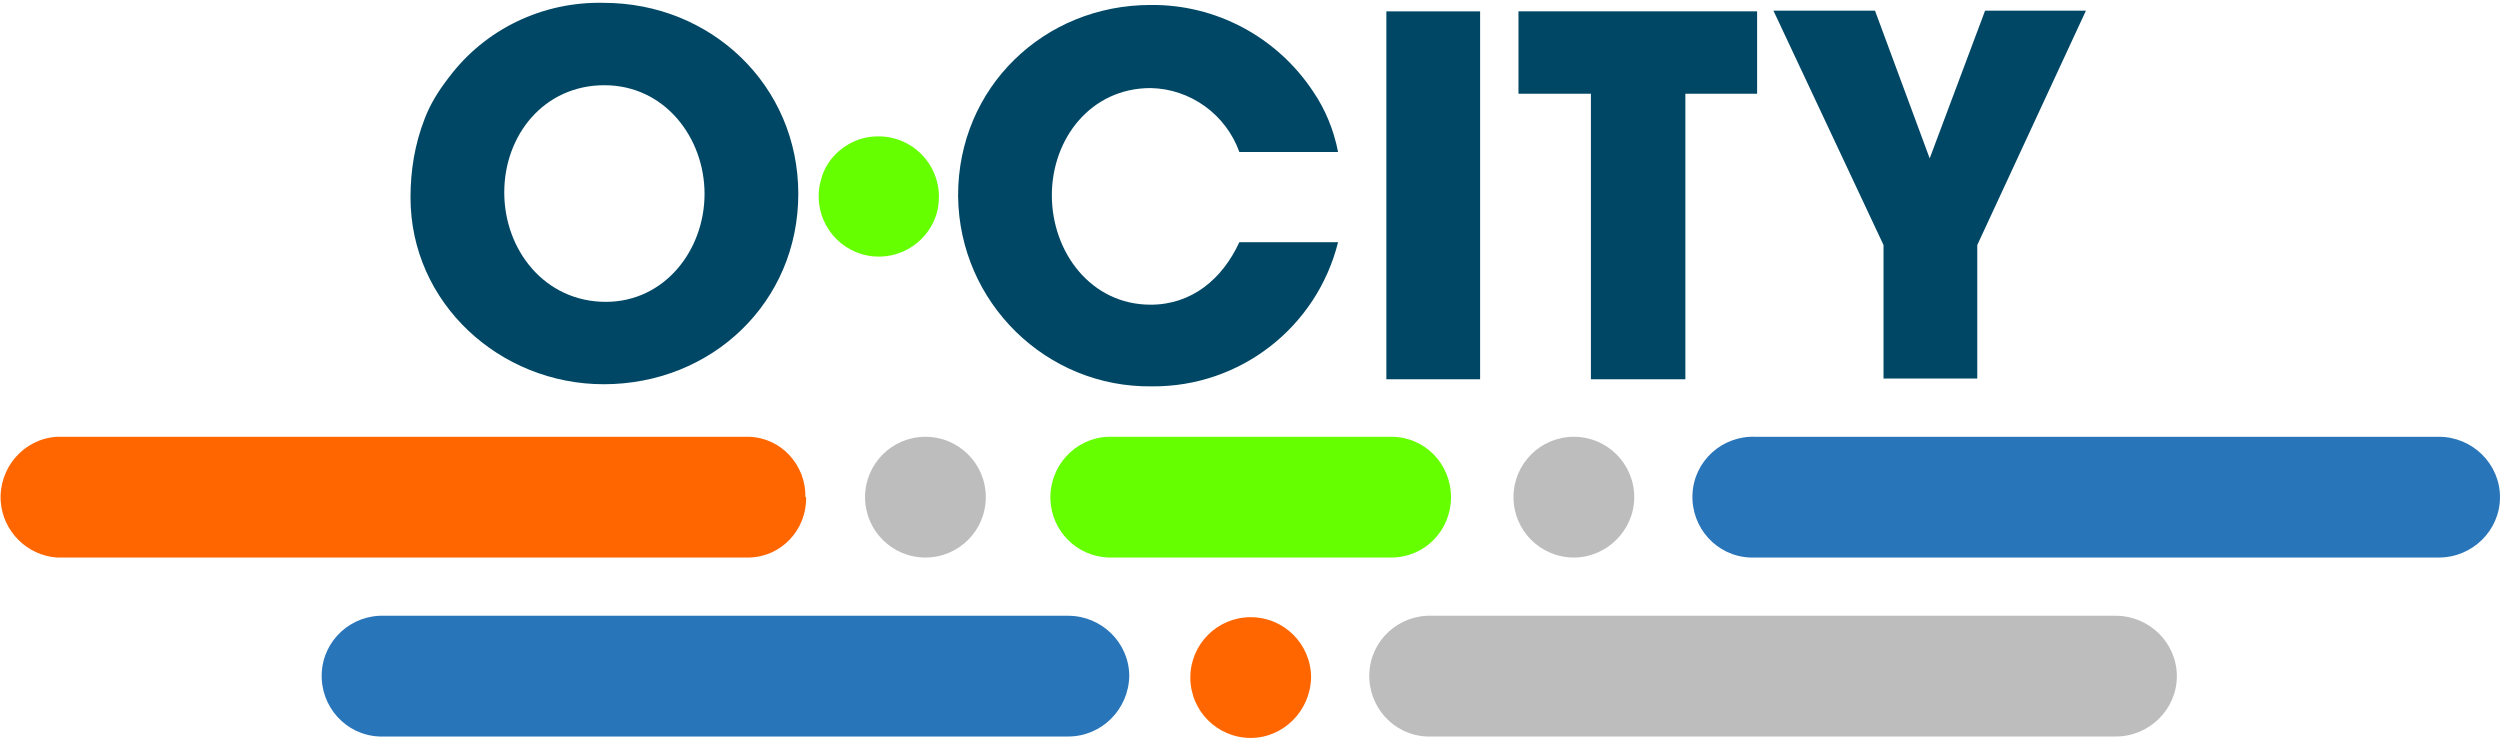
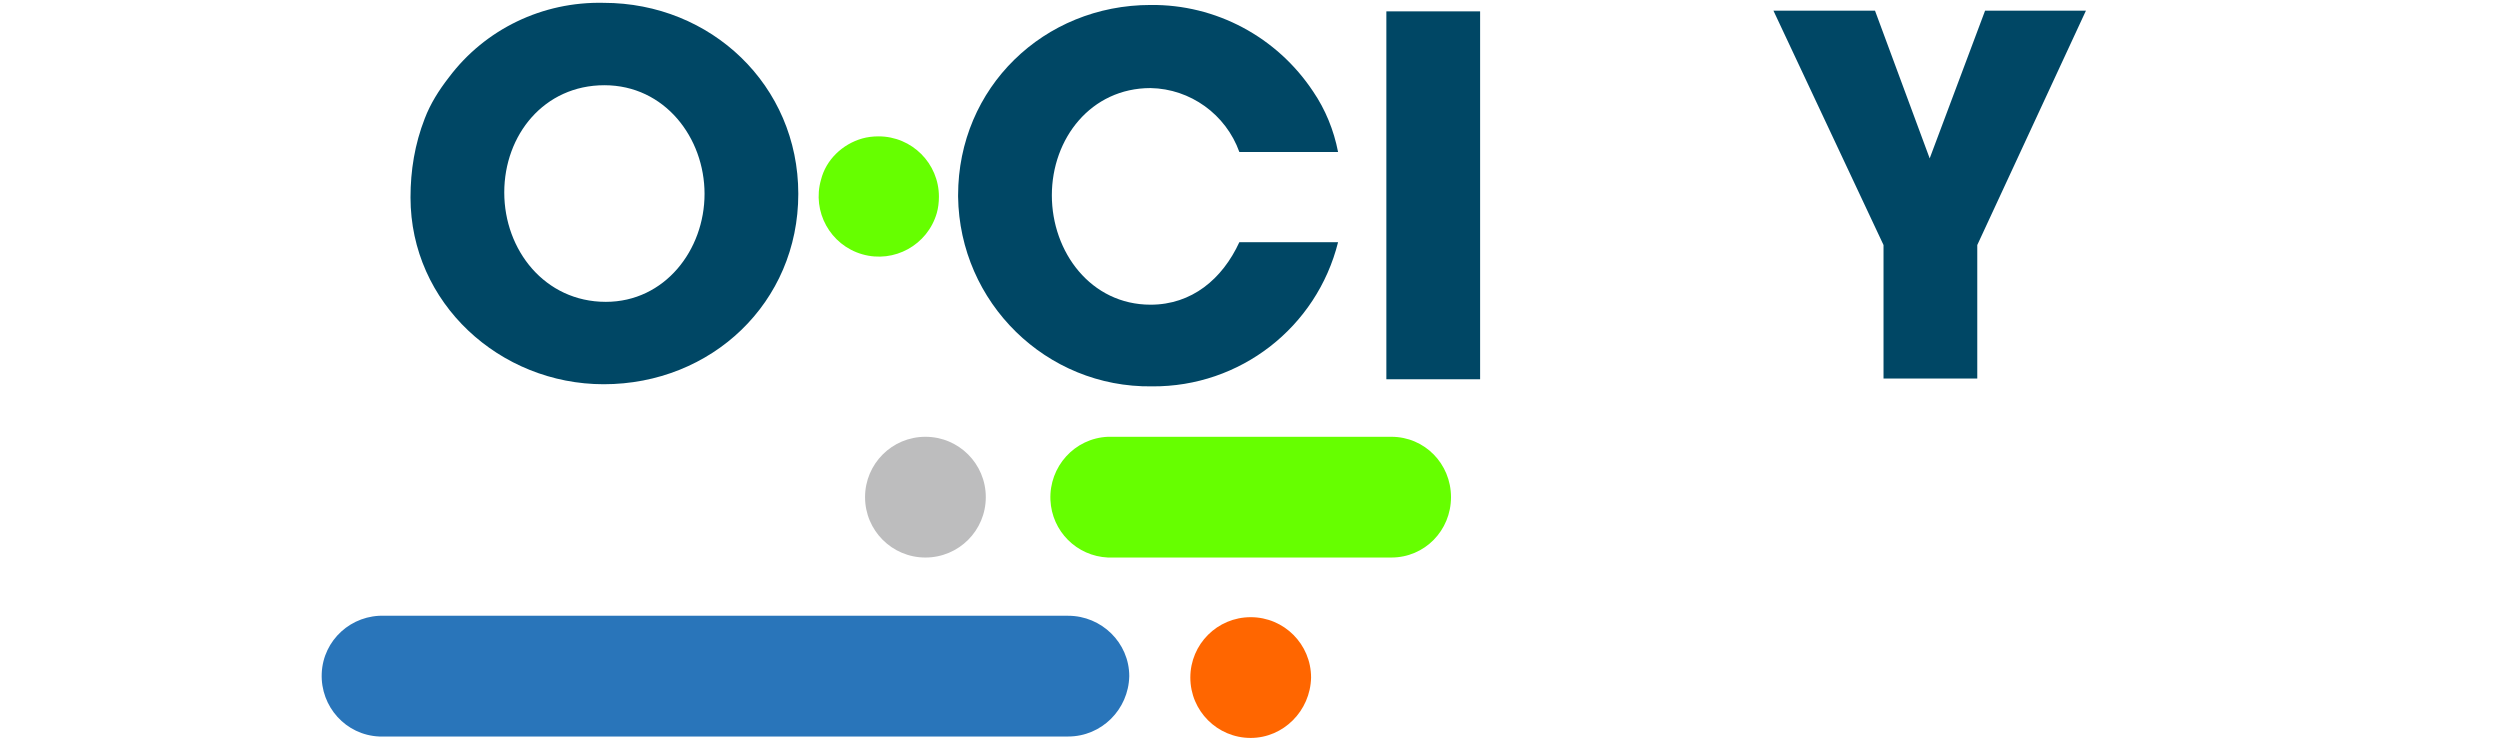
<svg xmlns="http://www.w3.org/2000/svg" version="1.1" id="Layer_1" x="0px" y="0px" viewBox="0 0 352 103.9" style="enable-background:new 0 0 352 103.9;" xml:space="preserve">
  <style type="text/css">
	.st0{fill:#BDBDBE;}
	.st1{fill:#2975BA;}
	.st2{fill:#66FF00;}
	.st3{fill:#FF6600;}
	.st4{fill:#004765;}
</style>
  <g>
    <g>
-       <path class="st0" d="M230.1,70c0-4.7-3.8-8.5-8.5-8.5c-4.7,0-8.5,3.8-8.5,8.5c0,4.7,3.8,8.5,8.5,8.5    C226.2,78.5,230.1,74.7,230.1,70C230.1,70,230.1,70,230.1,70" />
      <path class="st0" d="M138.8,70c0-4.7-3.8-8.5-8.5-8.5c-4.7,0-8.5,3.8-8.5,8.5c0,4.7,3.8,8.5,8.5,8.5C135,78.5,138.8,74.7,138.8,70    C138.8,70,138.8,70,138.8,70" />
-       <path class="st1" d="M352,70c0-4.7-3.9-8.5-8.6-8.5c0,0,0,0,0,0h-96.2c-4.7-0.2-8.7,3.4-8.9,8.1s3.4,8.7,8.1,8.9    c0.3,0,0.6,0,0.8,0h96.2C348.1,78.5,352,74.7,352,70" />
      <path class="st2" d="M204.3,70c0-4.7-3.7-8.5-8.4-8.5c0,0,0,0,0,0H156c-4.7,0.2-8.3,4.2-8.1,8.9c0.2,4.4,3.7,7.9,8.1,8.1h39.9    C200.6,78.5,204.3,74.7,204.3,70" />
-       <path class="st3" d="M113.4,70c0.1-4.5-3.4-8.4-8-8.5c0,0,0,0,0,0H8c-4.7,0.3-8.2,4.4-7.9,9.1c0.3,4.2,3.7,7.6,7.9,7.9h97.5    c4.5-0.1,8.1-3.9,8-8.5C113.5,70,113.5,70,113.4,70" />
    </g>
    <path class="st3" d="M184.6,95.4c0-4.7-3.8-8.5-8.5-8.5c-4.7,0-8.5,3.8-8.5,8.5s3.8,8.5,8.5,8.5c0,0,0,0,0,0   C180.7,103.9,184.5,100.1,184.6,95.4" />
-     <path class="st0" d="M306.5,95.2c0-4.7-3.9-8.5-8.6-8.5h-96.2c-4.7-0.2-8.7,3.4-8.9,8.1s3.4,8.7,8.1,8.9c0.3,0,0.6,0,0.8,0h96.2   C302.6,103.7,306.5,99.9,306.5,95.2C306.5,95.2,306.5,95.2,306.5,95.2" />
    <path class="st1" d="M159,95.2c0-4.7-3.9-8.5-8.6-8.5H54.2c-4.7-0.2-8.7,3.4-8.9,8.1s3.4,8.7,8.1,8.9c0.3,0,0.6,0,0.8,0h96.2   C155.1,103.7,158.9,99.9,159,95.2C159,95.2,159,95.2,159,95.2" />
  </g>
  <g>
    <path class="st2" d="M132.2,27.7c0-4.7-3.8-8.5-8.5-8.5c-0.8,0-1.6,0.1-2.3,0.3c-2.8,0.8-5.1,3-5.8,5.8c-1.3,4.5,1.3,9.2,5.8,10.5   c4.5,1.3,9.2-1.3,10.5-5.8C132.1,29.3,132.2,28.5,132.2,27.7" />
    <g>
      <path class="st4" d="M162.2,54.4c-14.9,0.2-27.1-11.8-27.3-26.7c0-0.1,0-0.2,0-0.2c0-15.2,12.1-26.8,27.1-26.8    c9.2-0.1,17.8,4.5,22.9,12.2c1.7,2.5,2.9,5.4,3.5,8.5h-13.9c-1.9-5.3-6.9-8.9-12.5-9c-8.4,0-13.9,7.1-13.9,15.1    s5.5,15.4,13.9,15.4c5.8,0,10.1-3.6,12.5-8.8h13.9C185.4,46.1,174.6,54.5,162.2,54.4z" />
      <path class="st4" d="M195.2,53.4V1.6h13.2v51.8H195.2z" />
-       <path class="st4" d="M237.3,13.2v40.2H224V13.2h-10.2V1.6h33.6v11.6H237.3z" />
      <path class="st4" d="M278.4,34.5v18.8h-13.2V34.5l-15.5-33h14.3l7.7,20.8l7.8-20.8h14.2L278.4,34.5z" />
    </g>
    <path class="st4" d="M85,54.1c-14.6,0-27.2-11.4-27.2-26.3c0-3.8,0.6-7.5,2-11.1c0.8-2.1,2-4,3.4-5.8C68.3,4.1,76.4,0.2,85,0.4   c15.1,0,27.4,11.6,27.4,26.9S100.2,54.1,85,54.1z M85.1,12C76.6,12,71,19,71,27.1s5.7,15.4,14.3,15.4c8.3,0,13.9-7.3,13.9-15.2   S93.6,12,85.1,12z" />
  </g>
</svg>